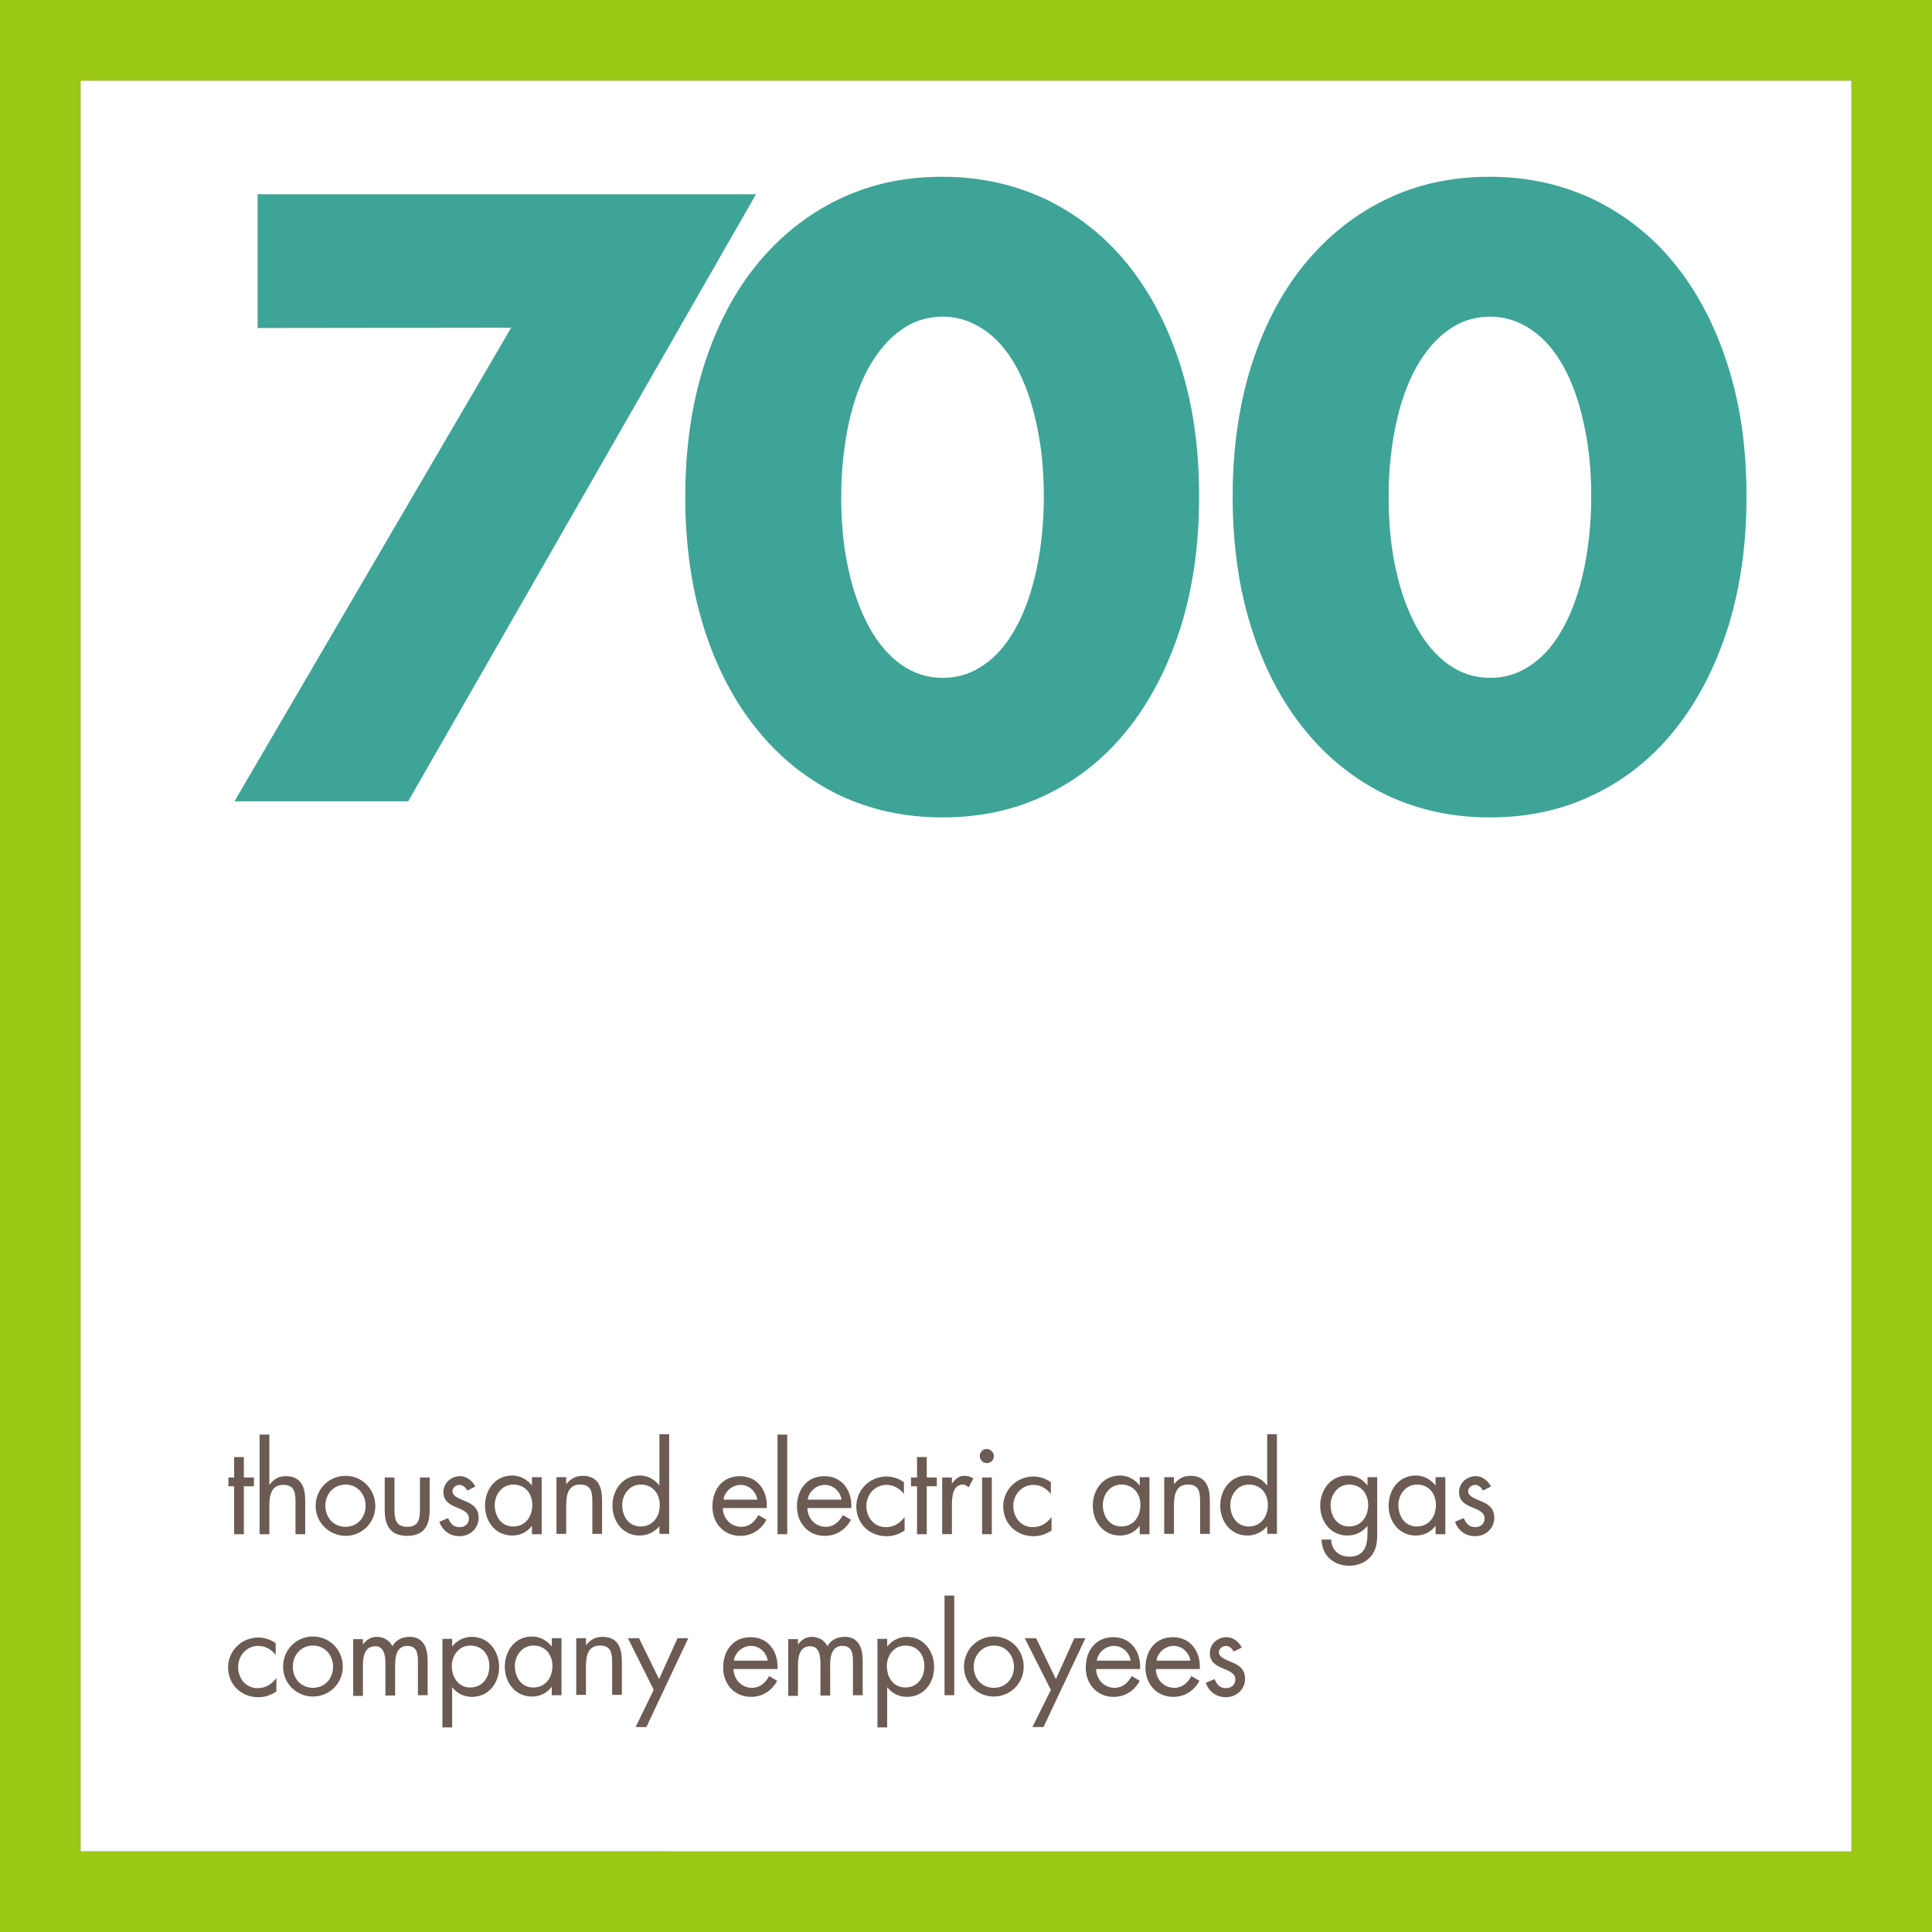
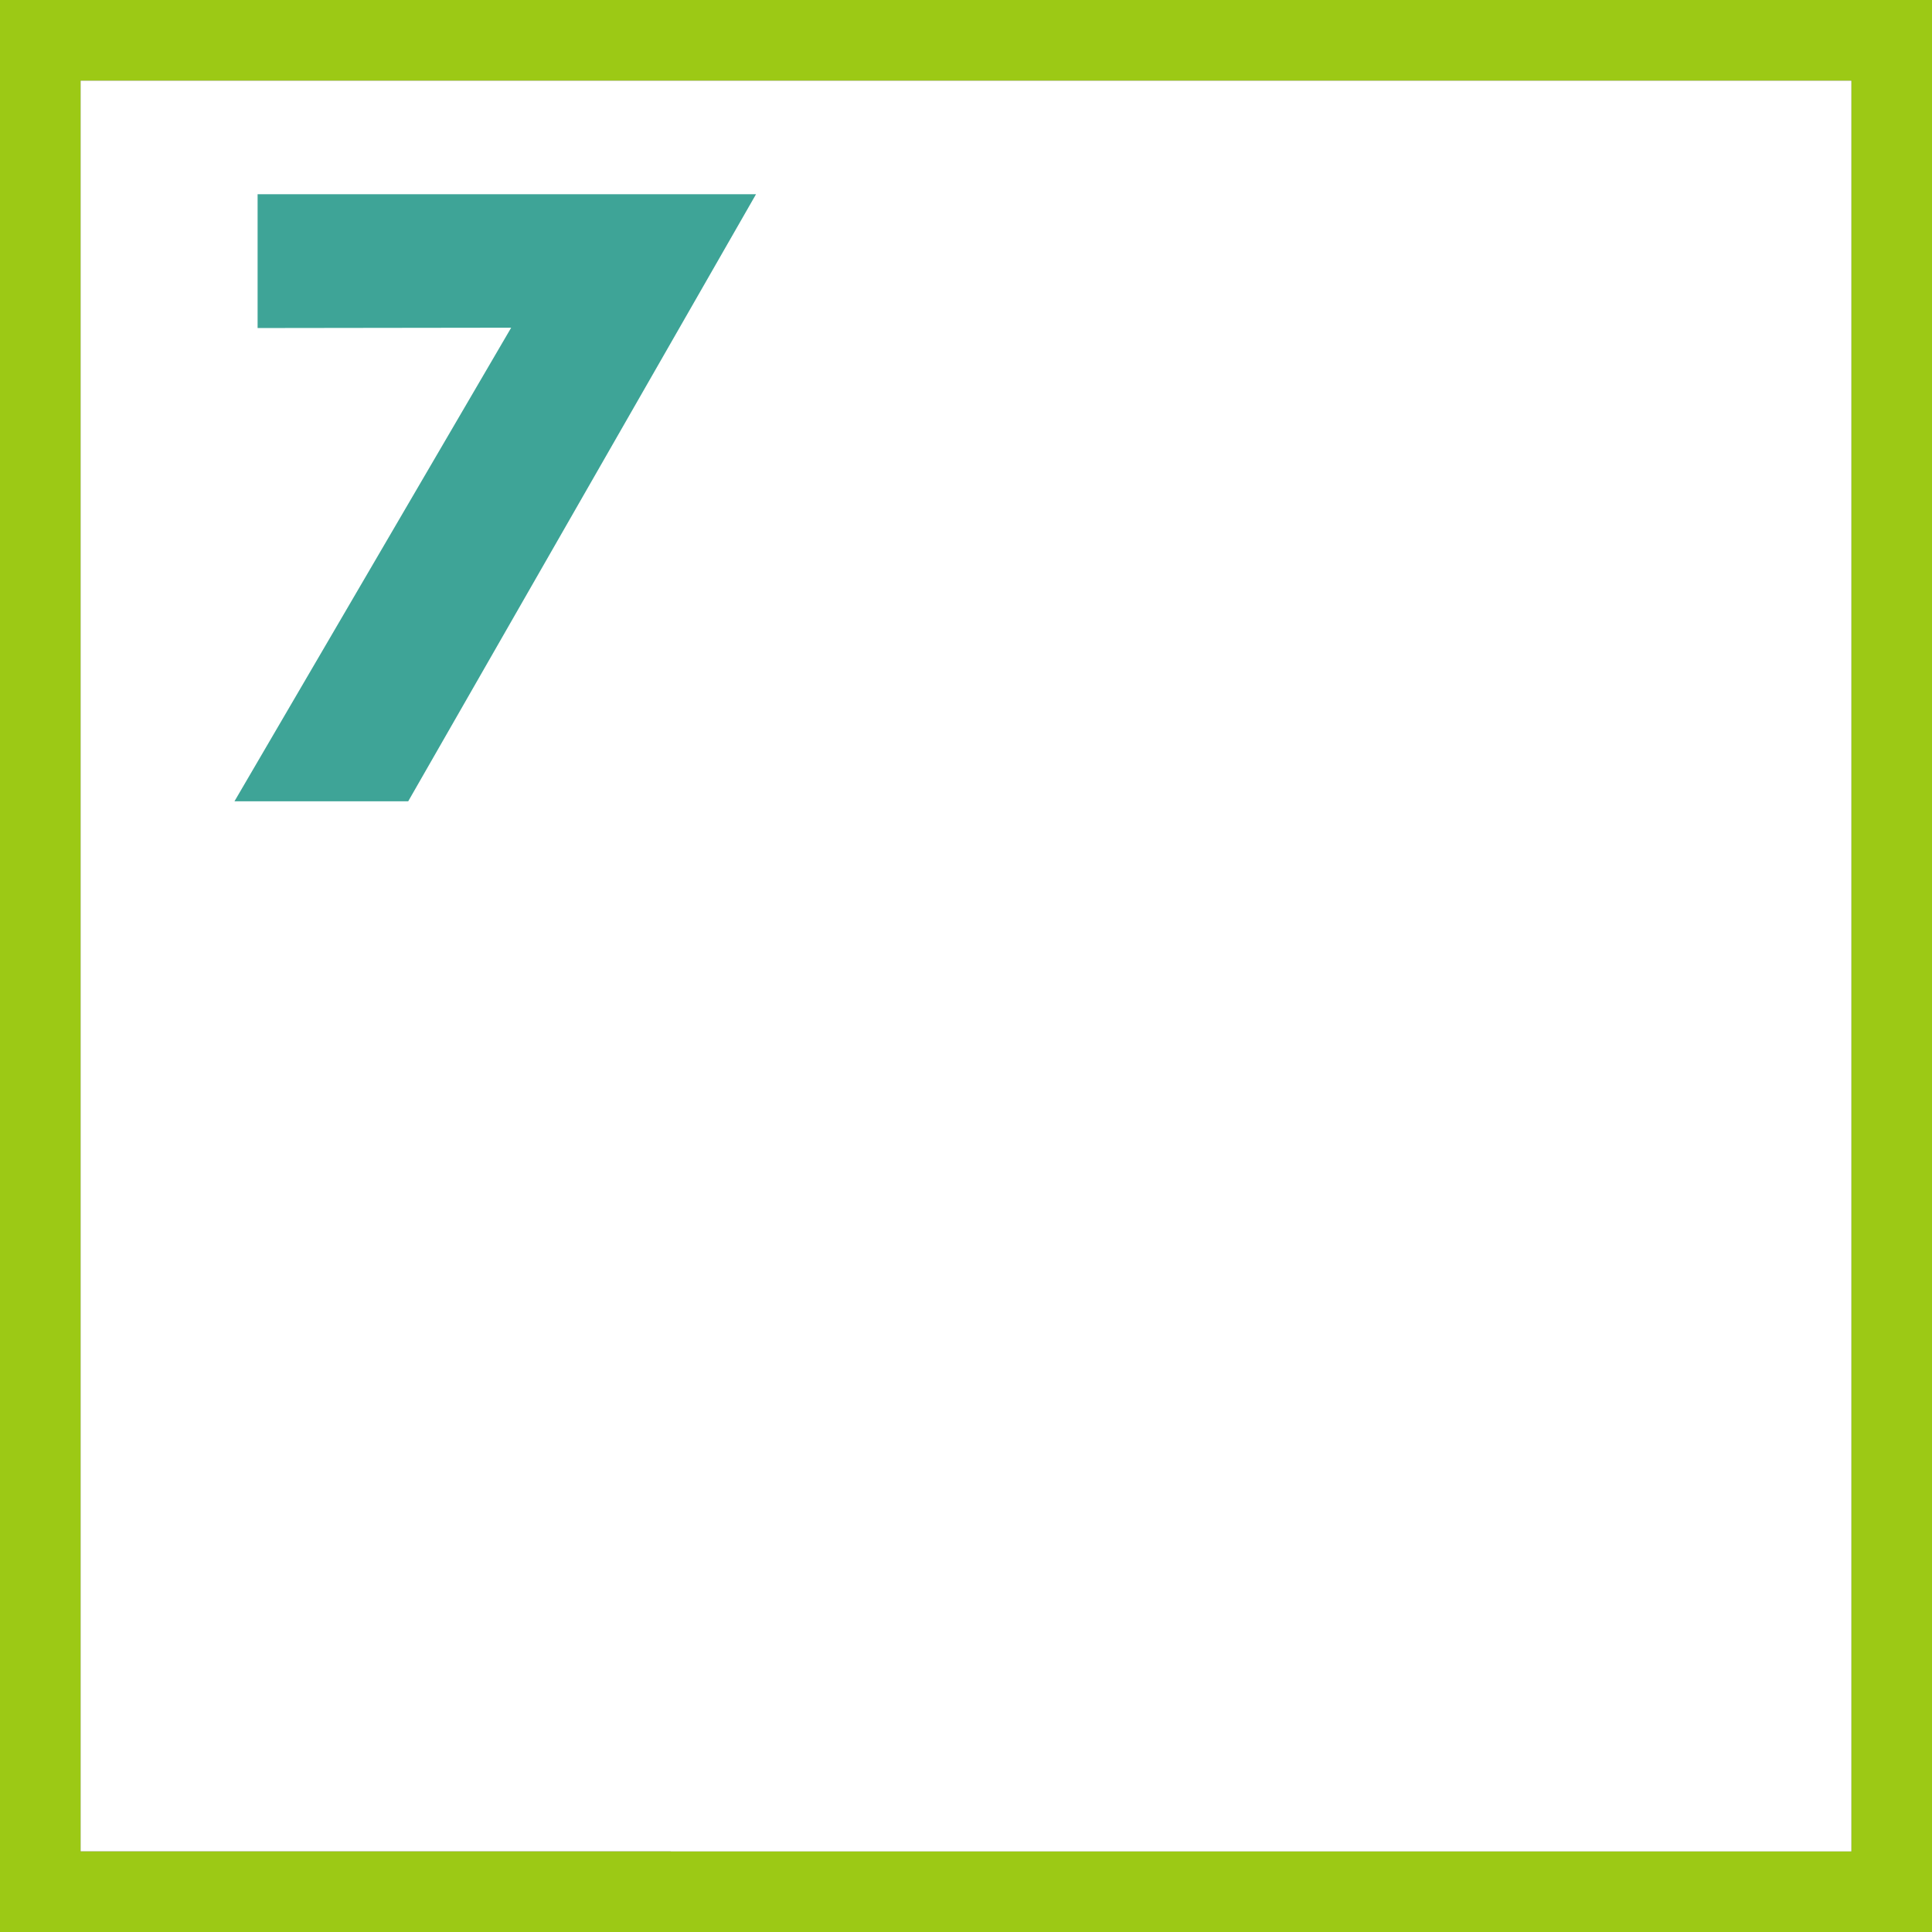
<svg xmlns="http://www.w3.org/2000/svg" xmlns:xlink="http://www.w3.org/1999/xlink" viewBox="0 0 576 576">
  <rect x="0" y="0" width="576" height="576" fill="#333333" stroke="none" />
  <path d="M24 24h528v528H24z" fill="#fff" />
  <path d="M24 24h528v528H24V24zM0 576h576V0H0v576z" fill="#9cc915" />
  <path d="M152.4 97.7l-75.6.1V57.9h148.6l-103.7 181H69.9z" fill="#3ea497" />
  <defs>
-     <path id="A" d="M0 0h576v576H0z" />
-   </defs>
+     </defs>
  <clipPath id="B">
    <use xlink:href="#A" />
  </clipPath>
  <path d="M204.3 148.1c0-14.4 1.9-27.5 5.6-39.2 3.8-11.8 9-21.8 15.8-30.1s14.9-14.8 24.2-19.3c9.4-4.6 19.7-6.8 31.1-6.8 11.2 0 21.5 2.3 31 6.8 9.4 4.6 17.5 11 24.2 19.3s12 18.4 15.7 30.1c3.8 11.8 5.6 24.8 5.6 39.2s-1.9 27.5-5.6 39.2c-3.8 11.8-9 21.8-15.7 30.2s-14.8 14.9-24.2 19.4c-9.4 4.6-19.8 6.8-31 6.8-11.4 0-21.7-2.3-31.1-6.8-9.4-4.6-17.4-11-24.2-19.4s-12.1-18.5-15.8-30.2-5.6-24.8-5.6-39.2m46.5 0c0 8 .7 15.3 2.2 21.8 1.4 6.6 3.5 12.2 6.1 17s5.8 8.5 9.5 11.2c3.7 2.6 7.8 4 12.5 4 4.5 0 8.6-1.3 12.4-4 3.8-2.6 6.9-6.4 9.5-11.2s4.6-10.5 6-17c1.4-6.6 2.2-13.8 2.2-21.8 0-7.8-.7-15.1-2.2-21.7-1.4-6.6-3.4-12.3-6-17s-5.7-8.4-9.5-11-7.9-4-12.4-4c-4.6 0-8.8 1.3-12.5 4-3.7 2.6-6.8 6.3-9.5 11-2.6 4.7-4.7 10.4-6.1 17s-2.2 13.9-2.2 21.7m116.7 0c0-14.4 1.9-27.5 5.6-39.2 3.8-11.8 9-21.8 15.8-30.1s14.9-14.8 24.2-19.3c9.4-4.6 19.7-6.8 31.1-6.8 11.2 0 21.5 2.3 31 6.8 9.4 4.6 17.5 11 24.2 19.3s12 18.4 15.7 30.1c3.8 11.8 5.6 24.8 5.6 39.2s-1.9 27.5-5.6 39.2c-3.8 11.8-9 21.8-15.7 30.2s-14.8 14.9-24.2 19.4c-9.4 4.6-19.8 6.8-31 6.8-11.4 0-21.7-2.3-31.1-6.8-9.4-4.6-17.4-11-24.2-19.4s-12.1-18.5-15.8-30.2-5.6-24.8-5.6-39.2m46.5 0c0 8 .7 15.3 2.2 21.8 1.4 6.6 3.5 12.2 6.1 17s5.8 8.5 9.5 11.2c3.7 2.6 7.8 4 12.5 4 4.5 0 8.6-1.3 12.4-4 3.8-2.6 6.9-6.4 9.5-11.2s4.6-10.5 6-17c1.4-6.6 2.2-13.8 2.2-21.8 0-7.8-.7-15.1-2.2-21.7-1.4-6.6-3.4-12.3-6-17s-5.7-8.4-9.5-11-7.9-4-12.4-4c-4.6 0-8.8 1.3-12.5 4-3.7 2.6-6.8 6.3-9.5 11-2.6 4.7-4.7 10.4-6.1 17s-2.2 13.8-2.2 21.7" clip-path="url(#B)" fill="#3ea497" />
  <path d="M72.7 457.4h-2.9v-14.3h-1.7v-2.6h1.7v-6.1h2.9v6.1h3v2.6h-3zm7.6-29.7v14.8l.1.1c1.2-1.6 2.7-2.5 4.8-2.5 4.7 0 5.8 3.4 5.8 7.3v10h-2.9v-9.5c0-2.7-.2-5.2-3.6-5.2-4 0-4.2 3.7-4.2 6.7v8h-2.9v-29.7h2.9zM94.1 449c0-5 3.9-9 8.9-9s8.9 4 8.9 9-4 8.9-8.9 8.9c-4.9-.1-8.9-4-8.9-8.9m2.9-.1c0 3.5 2.4 6.3 6 6.3s6-2.8 6-6.3c0-3.4-2.4-6.3-6-6.3s-6 2.9-6 6.3m20.6 1c0 2.8.3 5.3 3.8 5.3s3.8-2.4 3.8-5.3v-9.4h2.9v9.8c0 4.5-1.7 7.6-6.7 7.6s-6.7-3.1-6.7-7.6v-9.8h2.9v9.4zm21.7-5.5c-.4-.9-1.3-1.7-2.3-1.7s-2.1.8-2.1 1.9c0 1.5 1.9 2.1 3.9 3 2 .8 3.9 2 3.9 4.9 0 3.2-2.6 5.5-5.7 5.5-2.8 0-5.1-1.6-6-4.3l2.6-1.1c.7 1.6 1.5 2.7 3.5 2.7 1.5 0 2.7-1 2.7-2.6 0-3.8-7.6-2.5-7.6-7.8 0-2.8 2.3-4.8 5-4.8 1.9 0 3.7 1.4 4.5 3.1l-2.4 1.2zm22.2 13h-2.9V455h-.1c-1.5 1.9-3.5 2.8-5.8 2.8-5 0-8.1-4.2-8.1-8.9 0-4.8 3.1-9 8.1-9 2.3 0 4.4 1.1 5.8 2.9h.1v-2.4h2.9v17zm-14-8.7c0 3.3 1.9 6.4 5.5 6.4 3.7 0 5.7-3 5.7-6.4s-2.1-6.1-5.7-6.1c-3.3 0-5.5 3-5.5 6.1m21.3-6.2h0c1.3-1.6 2.8-2.5 4.9-2.5 4.7 0 5.8 3.4 5.8 7.3v10h-2.9v-9.5c0-2.7-.2-5.2-3.6-5.2-4 0-4.2 3.7-4.2 6.7v8h-2.9v-16.9h2.9v2.1zm27.8 12.5h0c-1.5 1.8-3.6 2.8-5.9 2.8-5 0-8.1-4.2-8.1-8.9 0-4.8 3.1-9 8.1-9 2.3 0 4.4 1.1 5.8 2.9h.1v-15.2h2.9v29.7h-2.9V455zm-11.1-6.3c0 3.3 1.9 6.4 5.5 6.4 3.7 0 5.7-3 5.7-6.4s-2.1-6.1-5.7-6.1c-3.3 0-5.5 3-5.5 6.1m30 .8c0 3.1 2.3 5.7 5.5 5.7 2.4 0 4-1.5 5.1-3.5l2.4 1.4c-1.6 3-4.4 4.8-7.8 4.8-5 0-8.3-3.9-8.3-8.7 0-5 2.9-9.1 8.2-9.1 5.4 0 8.3 4.5 8 9.5h-13.1zm10.3-2.4c-.4-2.4-2.4-4.4-5-4.4-2.5 0-4.8 2-5.1 4.4h10.1zm6-19.4h2.9v29.7h-2.9zm8.9 21.8c0 3.1 2.3 5.7 5.5 5.7 2.4 0 4-1.5 5.1-3.5l2.4 1.4c-1.6 3-4.4 4.8-7.8 4.8-5 0-8.3-3.9-8.3-8.7 0-5 2.9-9.1 8.2-9.1 5.4 0 8.3 4.5 8 9.5h-13.1zm10.2-2.4c-.4-2.4-2.4-4.4-5-4.4-2.5 0-4.8 2-5.1 4.4h10.1zm18.7-1.6h0c-1.4-1.7-3.1-2.8-5.3-2.8-3.5 0-6 2.9-6 6.3s2.3 6.3 5.8 6.3c2.4 0 4.1-1.1 5.5-2.9h.1v3.9c-1.7 1.1-3.3 1.7-5.4 1.7-5.1 0-9-3.8-9-8.9 0-5 4.1-8.9 9-8.9 1.8 0 3.7.6 5.2 1.7v3.6zm6.7 11.9h-2.9v-14.3h-1.8v-2.6h1.8v-6.1h2.9v6.1h3v2.6h-3zm7.5-15.1h0c1.1-1.3 1.9-2.3 3.8-2.3 1 0 1.8.3 2.6.8l-1.4 2.6c-.6-.4-1-.8-1.7-.8-3.2 0-3.3 4.1-3.3 6.3v8.5h-2.9v-16.9h2.9v1.8zm12.5-8.2c0 1.2-.9 2.1-2.1 2.1-1.1 0-2.1-.9-2.1-2.1 0-1.1.9-2.1 2.1-2.1 1.1 0 2.1 1 2.1 2.1m-.6 23.3h-2.9v-16.9h2.9v16.9zm17.7-11.9h0c-1.4-1.7-3.1-2.8-5.3-2.8-3.5 0-6 2.9-6 6.3s2.3 6.3 5.8 6.3c2.4 0 4.1-1.1 5.5-2.9h.1v3.9c-1.7 1.1-3.3 1.7-5.4 1.7-5.1 0-9-3.8-9-8.9 0-5 4.1-8.9 9-8.9 1.8 0 3.7.6 5.2 1.7v3.6zm29.3 11.9h-2.9V455h-.1c-1.5 1.9-3.5 2.8-5.8 2.8-5 0-8.1-4.2-8.1-8.9 0-4.8 3.1-9 8.1-9 2.3 0 4.4 1.1 5.8 2.9h.1v-2.4h2.9v17zm-13.9-8.7c0 3.3 1.9 6.4 5.5 6.4 3.7 0 5.7-3 5.7-6.4s-2.1-6.1-5.7-6.1c-3.4 0-5.5 3-5.5 6.1m21.2-6.2h0c1.3-1.6 2.8-2.5 4.9-2.5 4.7 0 5.8 3.4 5.8 7.3v10h-2.9v-9.5c0-2.7-.2-5.2-3.6-5.2-4 0-4.2 3.7-4.2 6.7v8h-2.9v-16.9h2.9v2.1zm27.8 12.5h0c-1.5 1.8-3.6 2.8-5.9 2.8-5 0-8.1-4.2-8.1-8.9 0-4.8 3.1-9 8.1-9 2.3 0 4.4 1.1 5.8 2.9h.1v-15.2h2.9v29.7h-2.9V455zm-11-6.3c0 3.3 1.9 6.4 5.5 6.4 3.7 0 5.7-3 5.7-6.4s-2.1-6.1-5.7-6.1c-3.3 0-5.5 3-5.5 6.1m43.8 7.8c0 2.7 0 5-1.7 7.3-1.6 2-4 3-6.6 3-4.7 0-8.2-3-8.3-7.8h2.9c0 3.1 2.3 5.1 5.4 5.1 4.5 0 5.4-3.3 5.4-7.1v-2h-.1c-1.4 1.8-3.6 2.8-5.9 2.8-4.9 0-8.1-4.1-8.1-8.9s3.2-9 8.2-9c2.3 0 4.4 1 5.8 2.9h.1v-2.4h2.9v16.1zm-13.9-7.8c0 3.3 1.9 6.4 5.5 6.4 3.7 0 5.7-3 5.7-6.4s-2.1-6.1-5.7-6.1c-3.3 0-5.5 3-5.5 6.1m34.1 8.7H428V455h-.1c-1.5 1.9-3.5 2.8-5.8 2.8-5 0-8.1-4.2-8.1-8.9 0-4.8 3.1-9 8.1-9 2.3 0 4.4 1.1 5.8 2.9h.1v-2.4h2.9v17zm-13.9-8.7c0 3.3 1.9 6.4 5.5 6.4 3.7 0 5.7-3 5.7-6.4s-2.1-6.1-5.7-6.1c-3.3 0-5.5 3-5.5 6.1m25.2-4.3c-.4-.9-1.3-1.7-2.3-1.7s-2.1.8-2.1 1.9c0 1.5 1.9 2.1 3.9 3 2 .8 3.9 2 3.9 4.9 0 3.2-2.6 5.5-5.7 5.5-2.8 0-5.1-1.6-6-4.3l2.6-1.1c.7 1.6 1.5 2.7 3.5 2.7 1.5 0 2.7-1 2.7-2.6 0-3.8-7.6-2.5-7.6-7.8 0-2.8 2.3-4.8 5-4.8 1.9 0 3.7 1.4 4.5 3.1l-2.4 1.2zM82.3 493.5h0c-1.4-1.7-3.1-2.8-5.3-2.8-3.5 0-6 2.9-6 6.3s2.3 6.3 5.8 6.3c2.4 0 4.1-1.1 5.5-2.9h.1v3.9c-1.7 1.1-3.3 1.7-5.4 1.7-5.1 0-9-3.8-9-8.9 0-5 4.1-8.9 9-8.9 1.8 0 3.7.6 5.2 1.7v3.6zm2.1 3.4c0-5 3.9-9 8.9-9s8.9 4 8.9 9-4 8.9-8.9 8.9-8.9-3.9-8.9-8.9m2.9 0c0 3.5 2.4 6.3 6 6.3s6-2.8 6-6.3c0-3.4-2.4-6.3-6-6.3s-6 2.9-6 6.3m20.9-6.6h0c1-1.4 2.4-2.3 4.1-2.3 2 0 3.8 1 4.7 2.8 1-1.9 3-2.8 5.1-2.8 4.3 0 5.4 3.5 5.4 7.1v10.3h-2.9v-9.8c0-2.2-.1-4.9-3.1-4.9-3.3 0-3.7 3.2-3.7 5.8v9h-2.9v-9.6c0-2.1-.3-5.1-3-5.1-3.4 0-3.7 3.4-3.7 6v8.8h-2.9v-16.9h2.9v1.6zm26.6.6h0c1.5-1.9 3.6-2.9 5.9-2.9 5 0 8.1 4.3 8.1 9 0 4.8-3.1 8.9-8.1 8.9-2.3 0-4.4-1-5.8-2.8h-.1V515h-2.9v-26.4h2.9v2.3zm-.1 5.8c0 3.3 1.9 6.4 5.5 6.4 3.7 0 5.7-3 5.7-6.4s-2.1-6.1-5.7-6.1c-3.4 0-5.5 3-5.5 6.1m32.7 8.7h-2.9V503h-.1c-1.5 1.9-3.5 2.8-5.8 2.8-5 0-8.1-4.2-8.1-8.9 0-4.8 3.1-9 8.1-9 2.3 0 4.4 1.1 5.8 2.9h.1v-2.4h2.9v17zm-13.9-8.7c0 3.3 1.9 6.4 5.5 6.4 3.7 0 5.7-3 5.7-6.4s-2.1-6.1-5.7-6.1c-3.3 0-5.5 3-5.5 6.1m21.2-6.2h0c1.3-1.6 2.8-2.5 4.9-2.5 4.7 0 5.8 3.4 5.8 7.3v10h-2.9v-9.5c0-2.7-.2-5.2-3.6-5.2-4 0-4.2 3.7-4.2 6.7v8h-2.9v-16.9h2.9v2.1zm12.5-2.1h3.3l6 12.2 5.5-12.2h3.2l-12.5 26.5h-3.2l5.4-11.1zm31.5 9.1c0 3.1 2.3 5.7 5.5 5.7 2.4 0 4-1.5 5.1-3.5l2.4 1.4c-1.6 3-4.4 4.8-7.8 4.8-5 0-8.3-3.9-8.3-8.7 0-5 2.9-9.1 8.2-9.1 5.4 0 8.3 4.5 8 9.5h-13.1zm10.2-2.4c-.4-2.4-2.4-4.4-5-4.4-2.5 0-4.8 2-5.1 4.4h10.1zm9-4.8h0c1-1.4 2.4-2.3 4.1-2.3 2 0 3.8 1 4.7 2.8 1-1.9 3-2.8 5.1-2.8 4.3 0 5.4 3.5 5.4 7.1v10.3h-2.9v-9.8c0-2.2-.1-4.9-3.1-4.9-3.3 0-3.7 3.2-3.7 5.8v9h-2.9v-9.6c0-2.1-.3-5.1-3-5.1-3.4 0-3.7 3.4-3.7 6v8.8H235v-16.9h2.9v1.6zm26.6.6h0c1.5-1.9 3.6-2.9 5.9-2.9 5 0 8.1 4.3 8.1 9 0 4.8-3.1 8.9-8.1 8.9-2.3 0-4.4-1-5.8-2.8h-.1V515h-2.9v-26.4h2.9v2.3zm-.1 5.8c0 3.3 1.9 6.4 5.5 6.4 3.7 0 5.7-3 5.7-6.4s-2.1-6.1-5.7-6.1c-3.4 0-5.5 3-5.5 6.1m17.2-21h2.9v29.7h-2.9zm5.8 21.2c0-5 3.9-9 8.9-9s8.9 4 8.9 9-4 8.9-8.9 8.9-8.9-3.9-8.9-8.9m2.9 0c0 3.5 2.4 6.3 6 6.3s6-2.8 6-6.3c0-3.4-2.4-6.3-6-6.3-3.5 0-6 2.9-6 6.3m15.2-8.5h3.4l5.9 12.2 5.5-12.2h3.3l-12.5 26.5h-3.3l5.5-11.1zm21.3 9.1c0 3.1 2.3 5.7 5.5 5.7 2.4 0 4-1.5 5.1-3.5l2.4 1.4c-1.6 3-4.4 4.8-7.8 4.8-5 0-8.3-3.9-8.3-8.7 0-5 2.9-9.1 8.2-9.1 5.4 0 8.3 4.5 8 9.5h-13.1zm10.3-2.4c-.4-2.4-2.4-4.4-5-4.4-2.5 0-4.8 2-5.1 4.4h10.1zm7.5 2.4c0 3.1 2.3 5.7 5.5 5.7 2.4 0 4-1.5 5.1-3.5l2.4 1.4c-1.6 3-4.4 4.8-7.8 4.8-5 0-8.3-3.9-8.3-8.7 0-5 2.9-9.1 8.2-9.1 5.4 0 8.3 4.5 8 9.5h-13.1zm10.3-2.4c-.4-2.4-2.4-4.4-5-4.4-2.5 0-4.8 2-5.1 4.4h10.1zm12.9-2.7c-.4-.9-1.3-1.7-2.3-1.7s-2.1.8-2.1 1.9c0 1.5 1.9 2.1 3.9 3 2 .8 3.9 2 3.9 4.9 0 3.2-2.6 5.5-5.7 5.5-2.8 0-5.1-1.6-6-4.3l2.6-1.1c.7 1.6 1.5 2.7 3.5 2.7 1.5 0 2.7-1 2.7-2.6 0-3.8-7.6-2.5-7.6-7.8 0-2.8 2.3-4.8 5-4.8 1.9 0 3.7 1.4 4.5 3.1l-2.4 1.2z" clip-path="url(#B)" fill="#6b5b53" />
</svg>